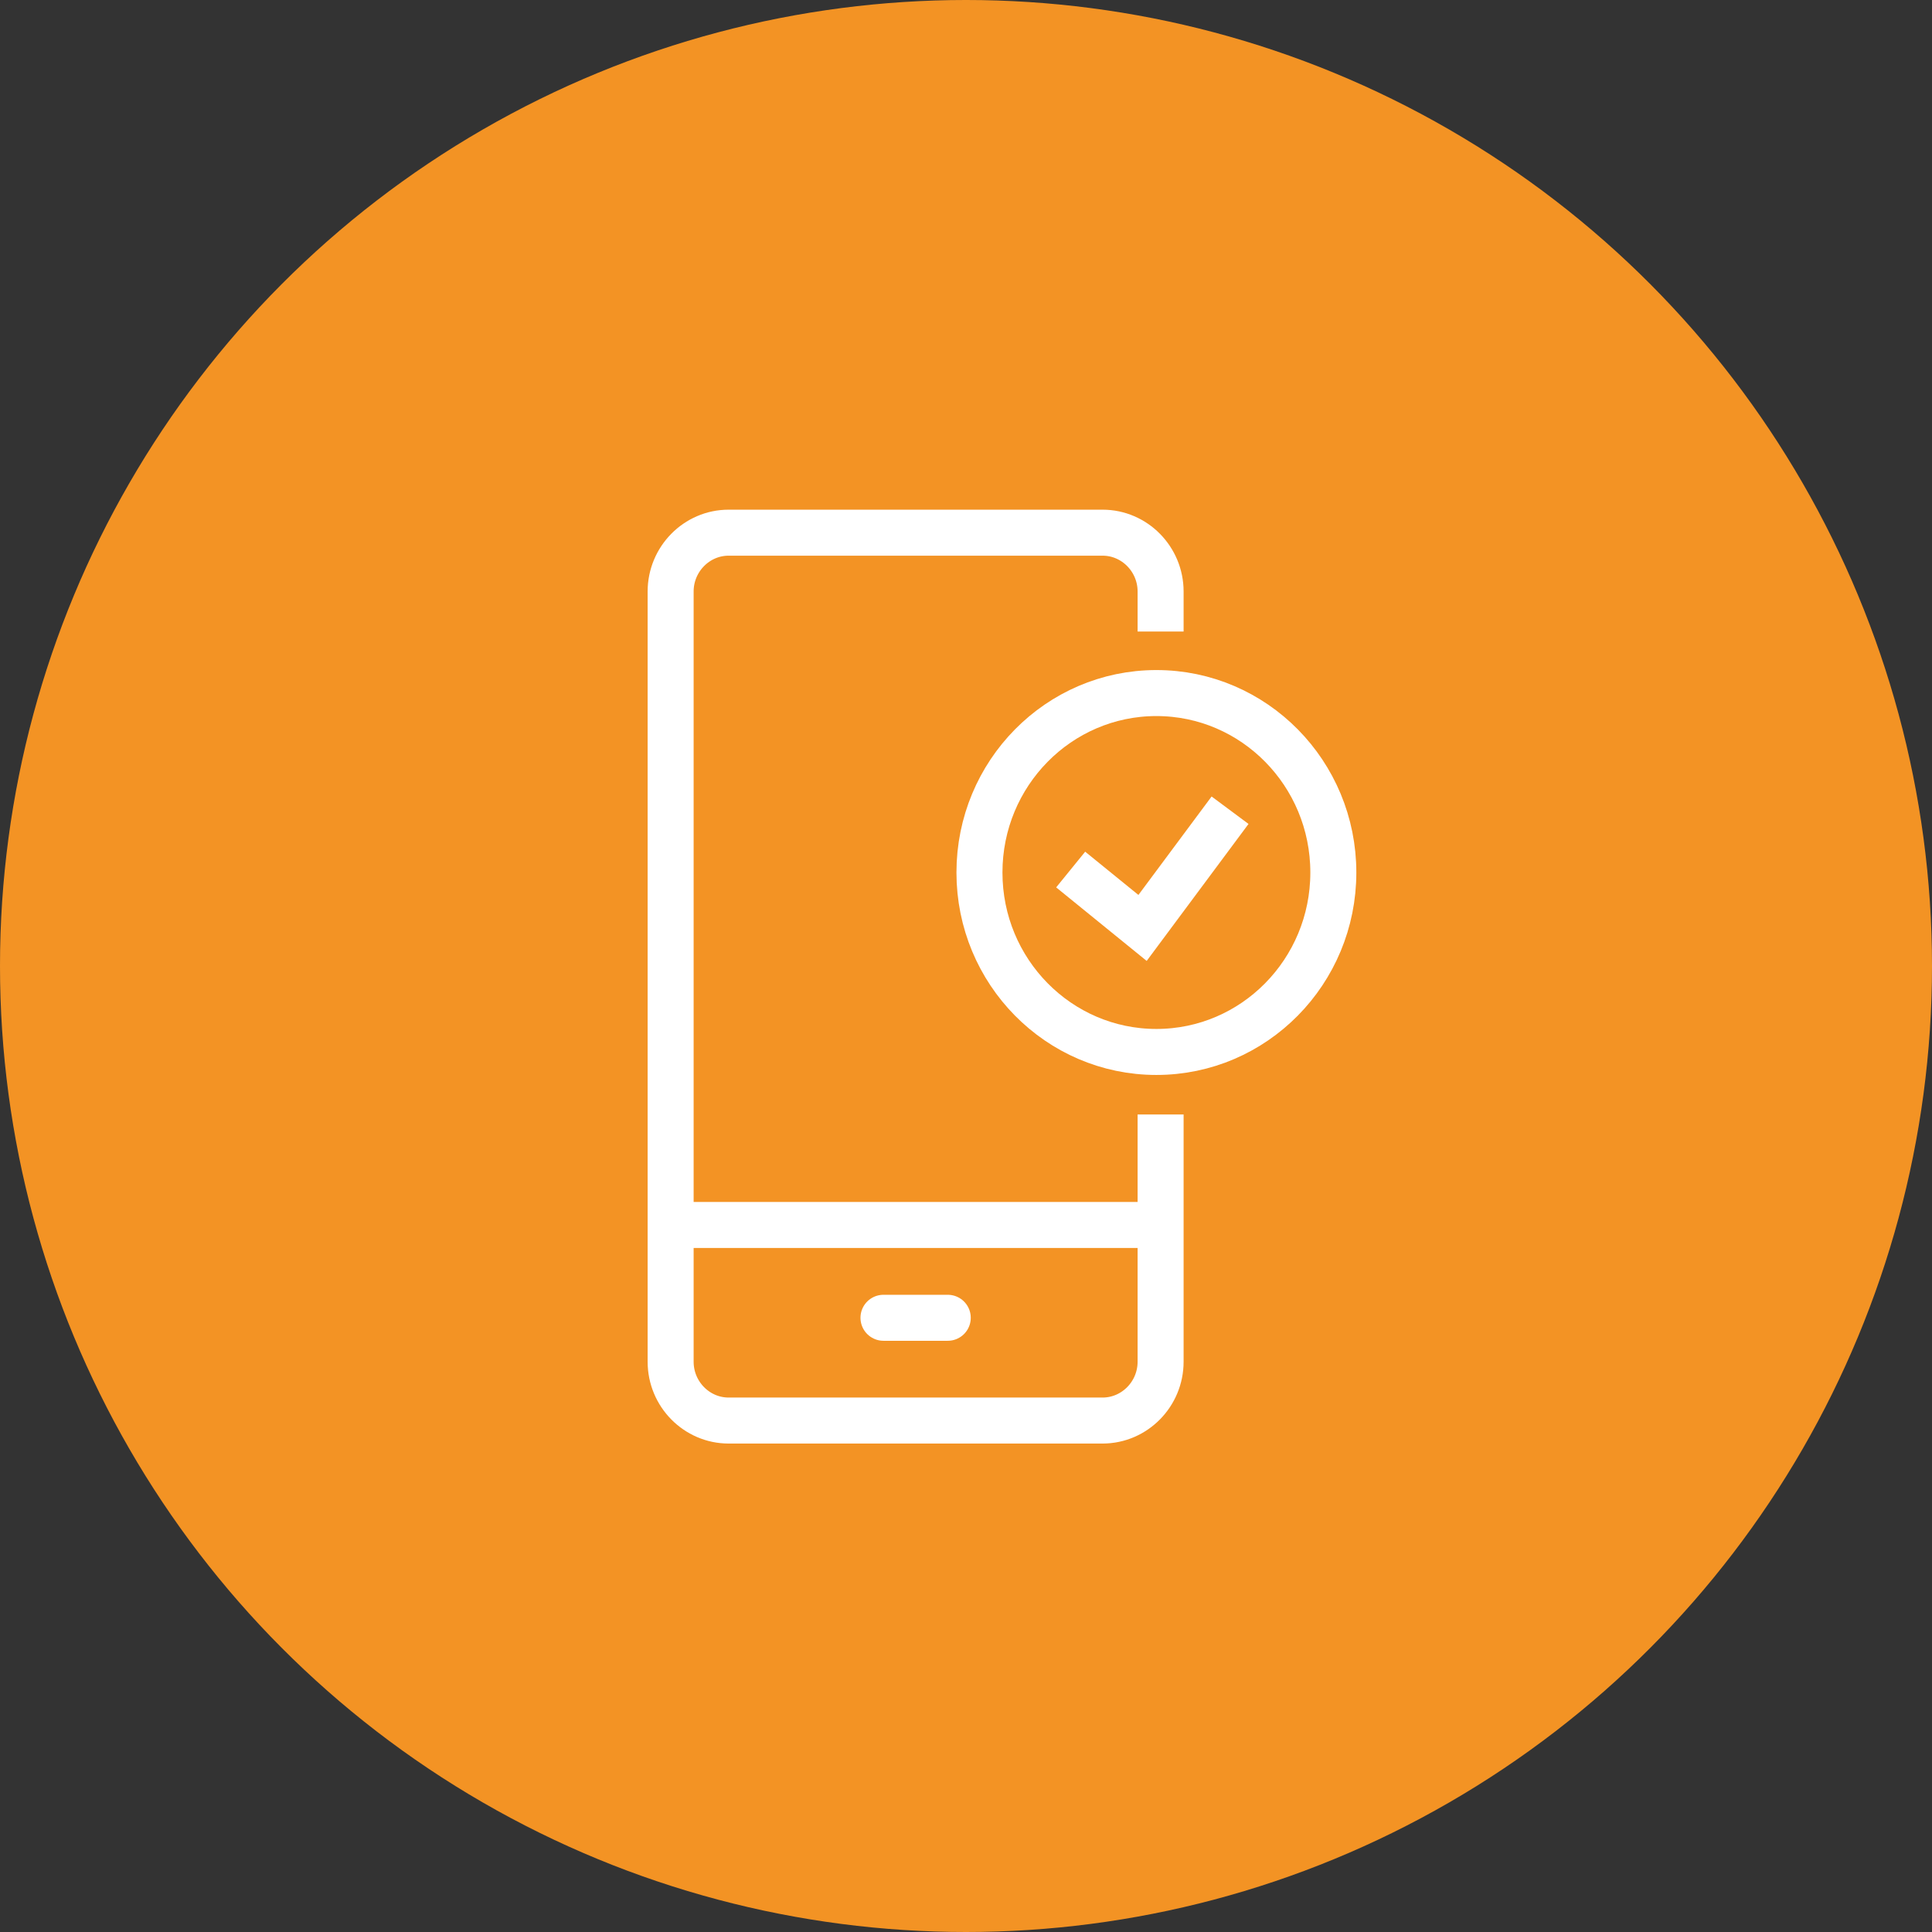
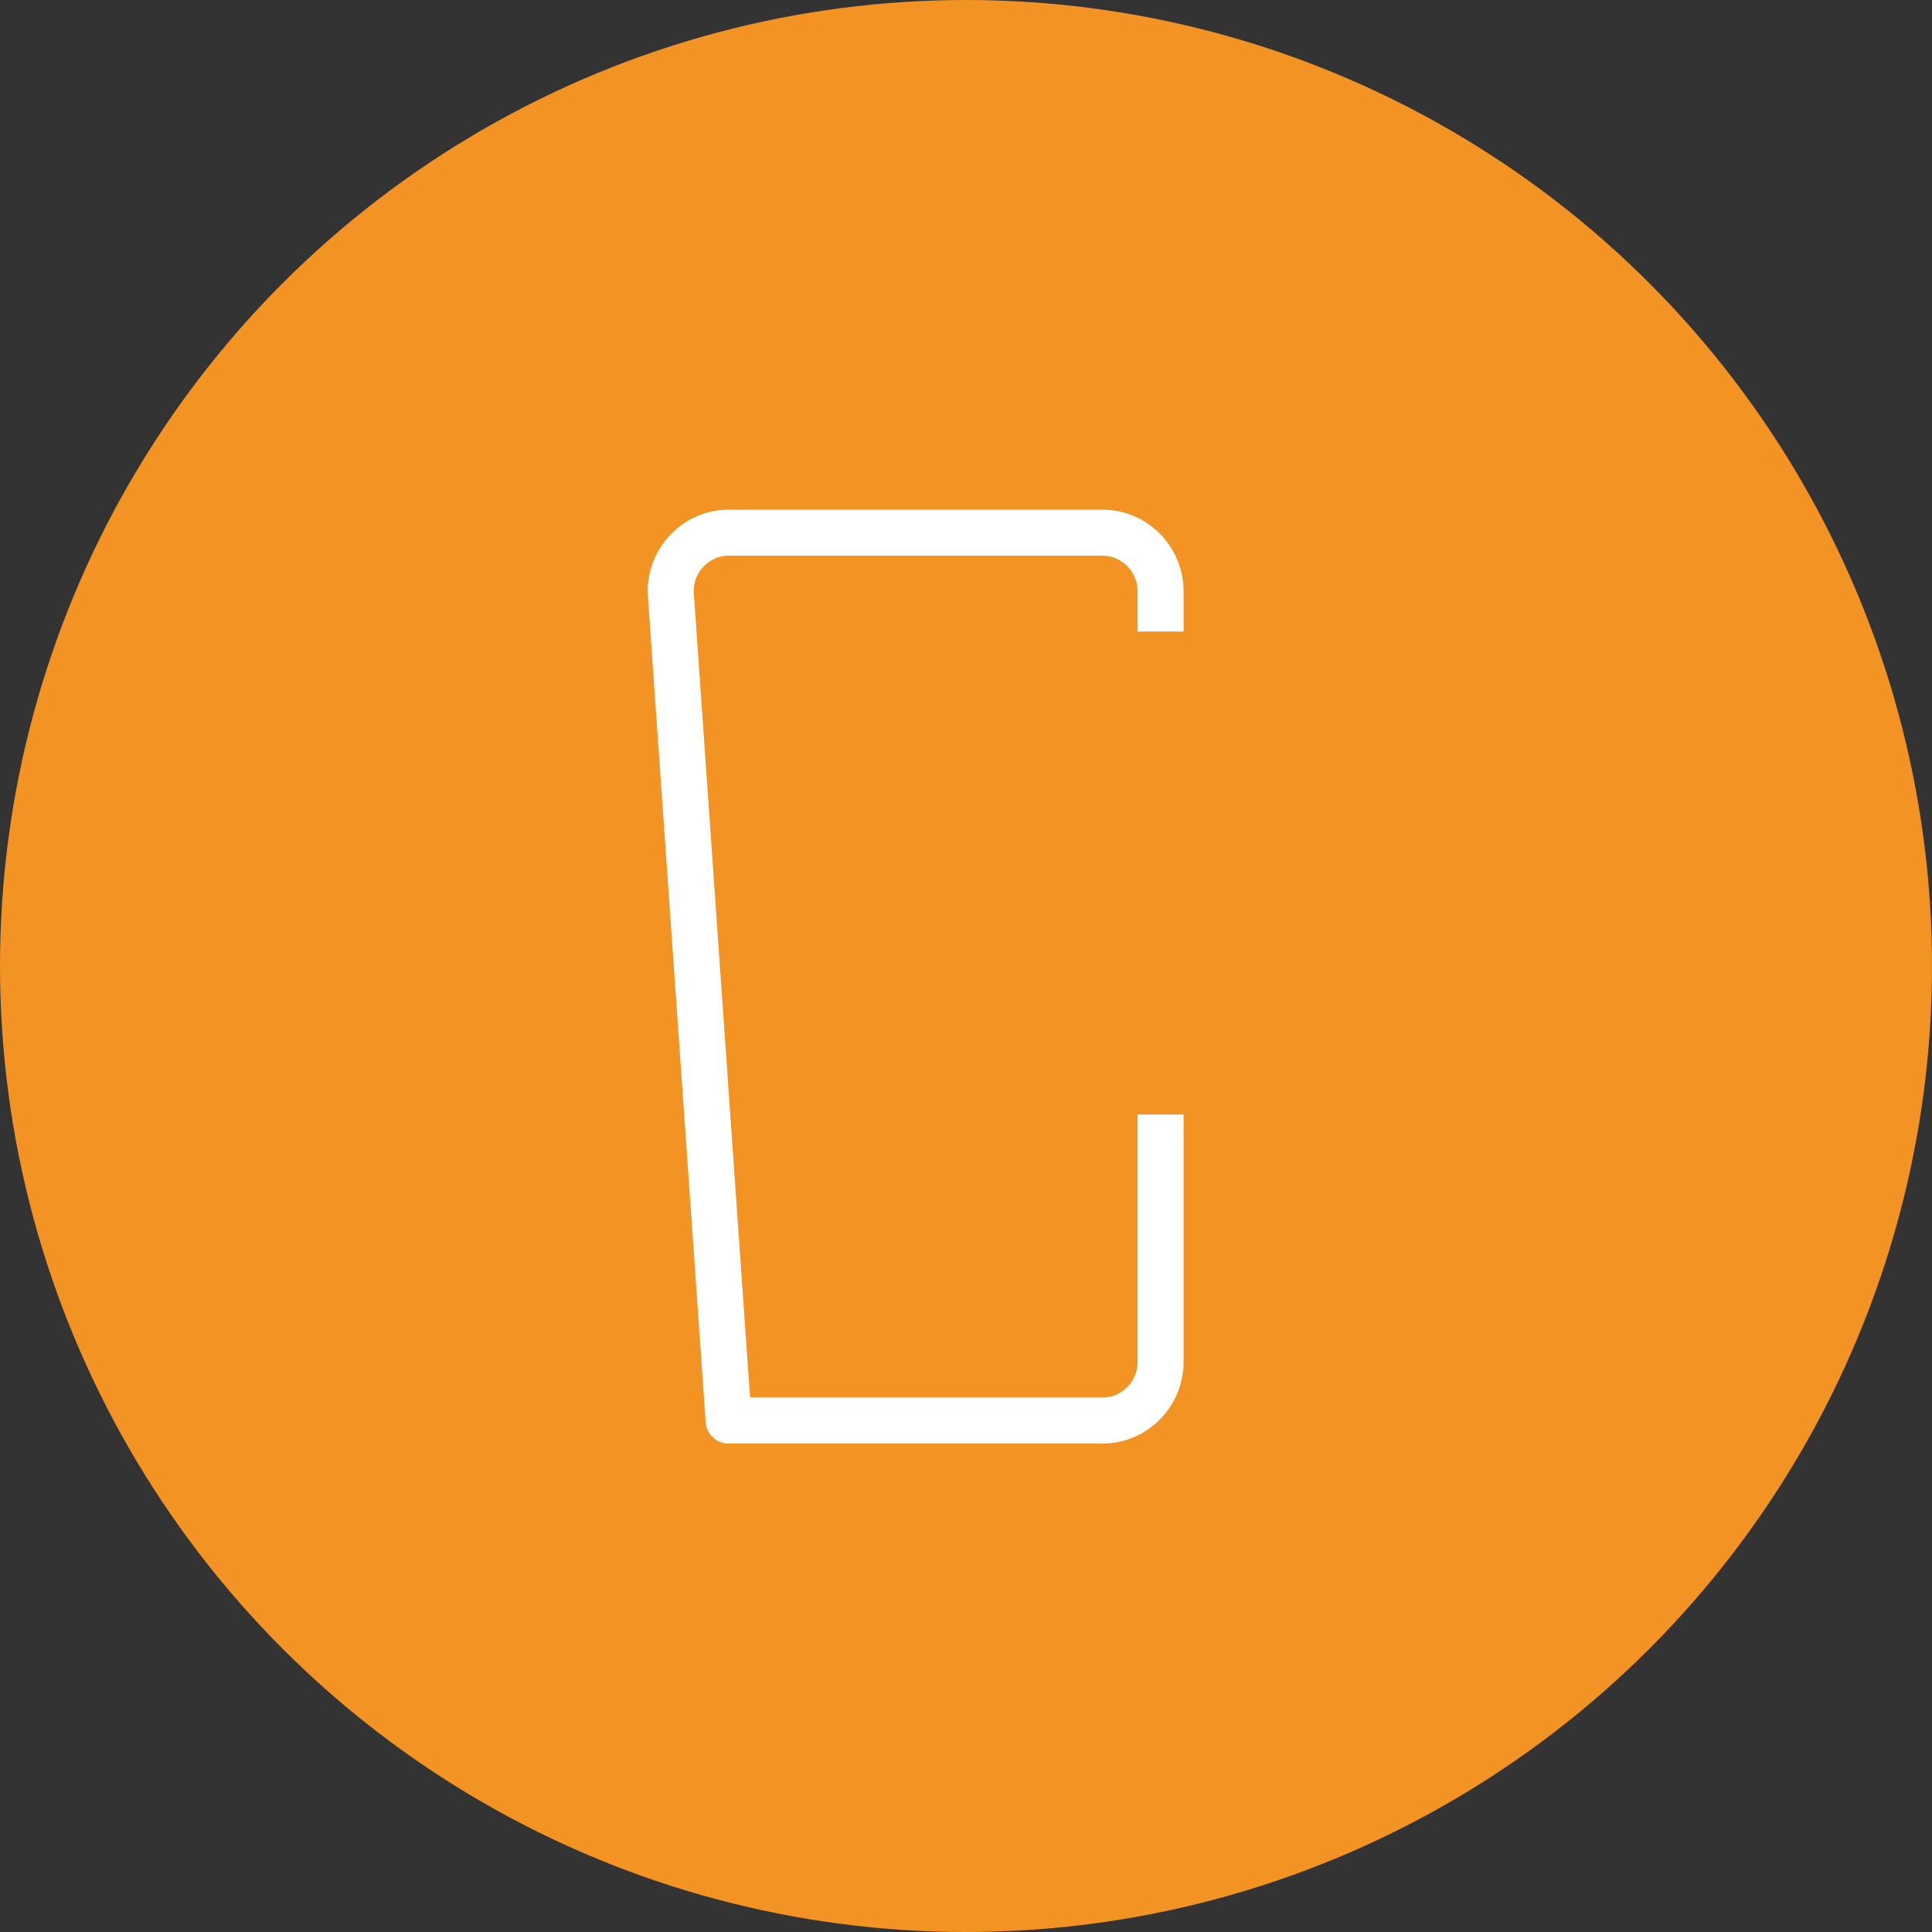
<svg xmlns="http://www.w3.org/2000/svg" width="84px" height="84px" viewBox="0 0 84 84">
  <rect x="0" y="0" width="84" height="84" fill="#333333" stroke="none" />
  <title>B51A2487-D916-42CB-8F0A-5368DC0EA921</title>
  <desc>Created with sketchtool.</desc>
  <defs />
  <g id="Page-1" stroke="none" stroke-width="1" fill="none" fill-rule="evenodd">
    <g id="Homepage---Bebas" transform="translate(-393, -1081)">
      <g id="Section-#1" transform="translate(165, 926)">
        <g id="Devenez-adhérent">
          <g id="Item-1" transform="translate(190, 155)">
            <g id="ICON-/-DIspo" transform="translate(38, 0)">
              <circle id="Oval-3" fill="#F39324" cx="42" cy="42" r="42" />
              <g id="Group-11" stroke-width="1" transform="translate(29, 23)" stroke="#FFFFFF">
-                 <path d="M0.622,30.259 L20.997,30.259" id="Stroke-1" stroke-width="2" stroke-linejoin="round" />
-                 <path d="M28.971,14.935 C28.971,19.245 25.526,22.737 21.278,22.737 C17.03,22.737 13.585,19.245 13.585,14.935 C13.585,10.626 17.03,7.133 21.278,7.133 C25.526,7.133 28.971,10.626 28.971,14.935 Z" id="Stroke-3" stroke-width="2" />
-                 <polyline id="Stroke-5" stroke-width="2" points="17.551 14.806 20.676 17.345 24.481 12.227" />
-                 <path d="M21.461,25.456 L21.461,36.206 C21.461,37.613 20.326,38.763 18.939,38.763 L2.679,38.763 C1.292,38.763 0.158,37.613 0.158,36.206 L0.158,2.717 C0.158,1.31 1.292,0.16 2.679,0.16 L18.939,0.16 C20.326,0.16 21.461,1.31 21.461,2.717 L21.461,4.457" id="Stroke-7" stroke-width="2" stroke-linejoin="round" />
-                 <path d="M9.412,34.295 L12.207,34.295" id="Stroke-9" stroke-width="2" stroke-linecap="round" stroke-linejoin="round" />
+                 <path d="M21.461,25.456 L21.461,36.206 C21.461,37.613 20.326,38.763 18.939,38.763 L2.679,38.763 L0.158,2.717 C0.158,1.31 1.292,0.16 2.679,0.16 L18.939,0.16 C20.326,0.16 21.461,1.31 21.461,2.717 L21.461,4.457" id="Stroke-7" stroke-width="2" stroke-linejoin="round" />
              </g>
            </g>
          </g>
        </g>
      </g>
    </g>
  </g>
</svg>